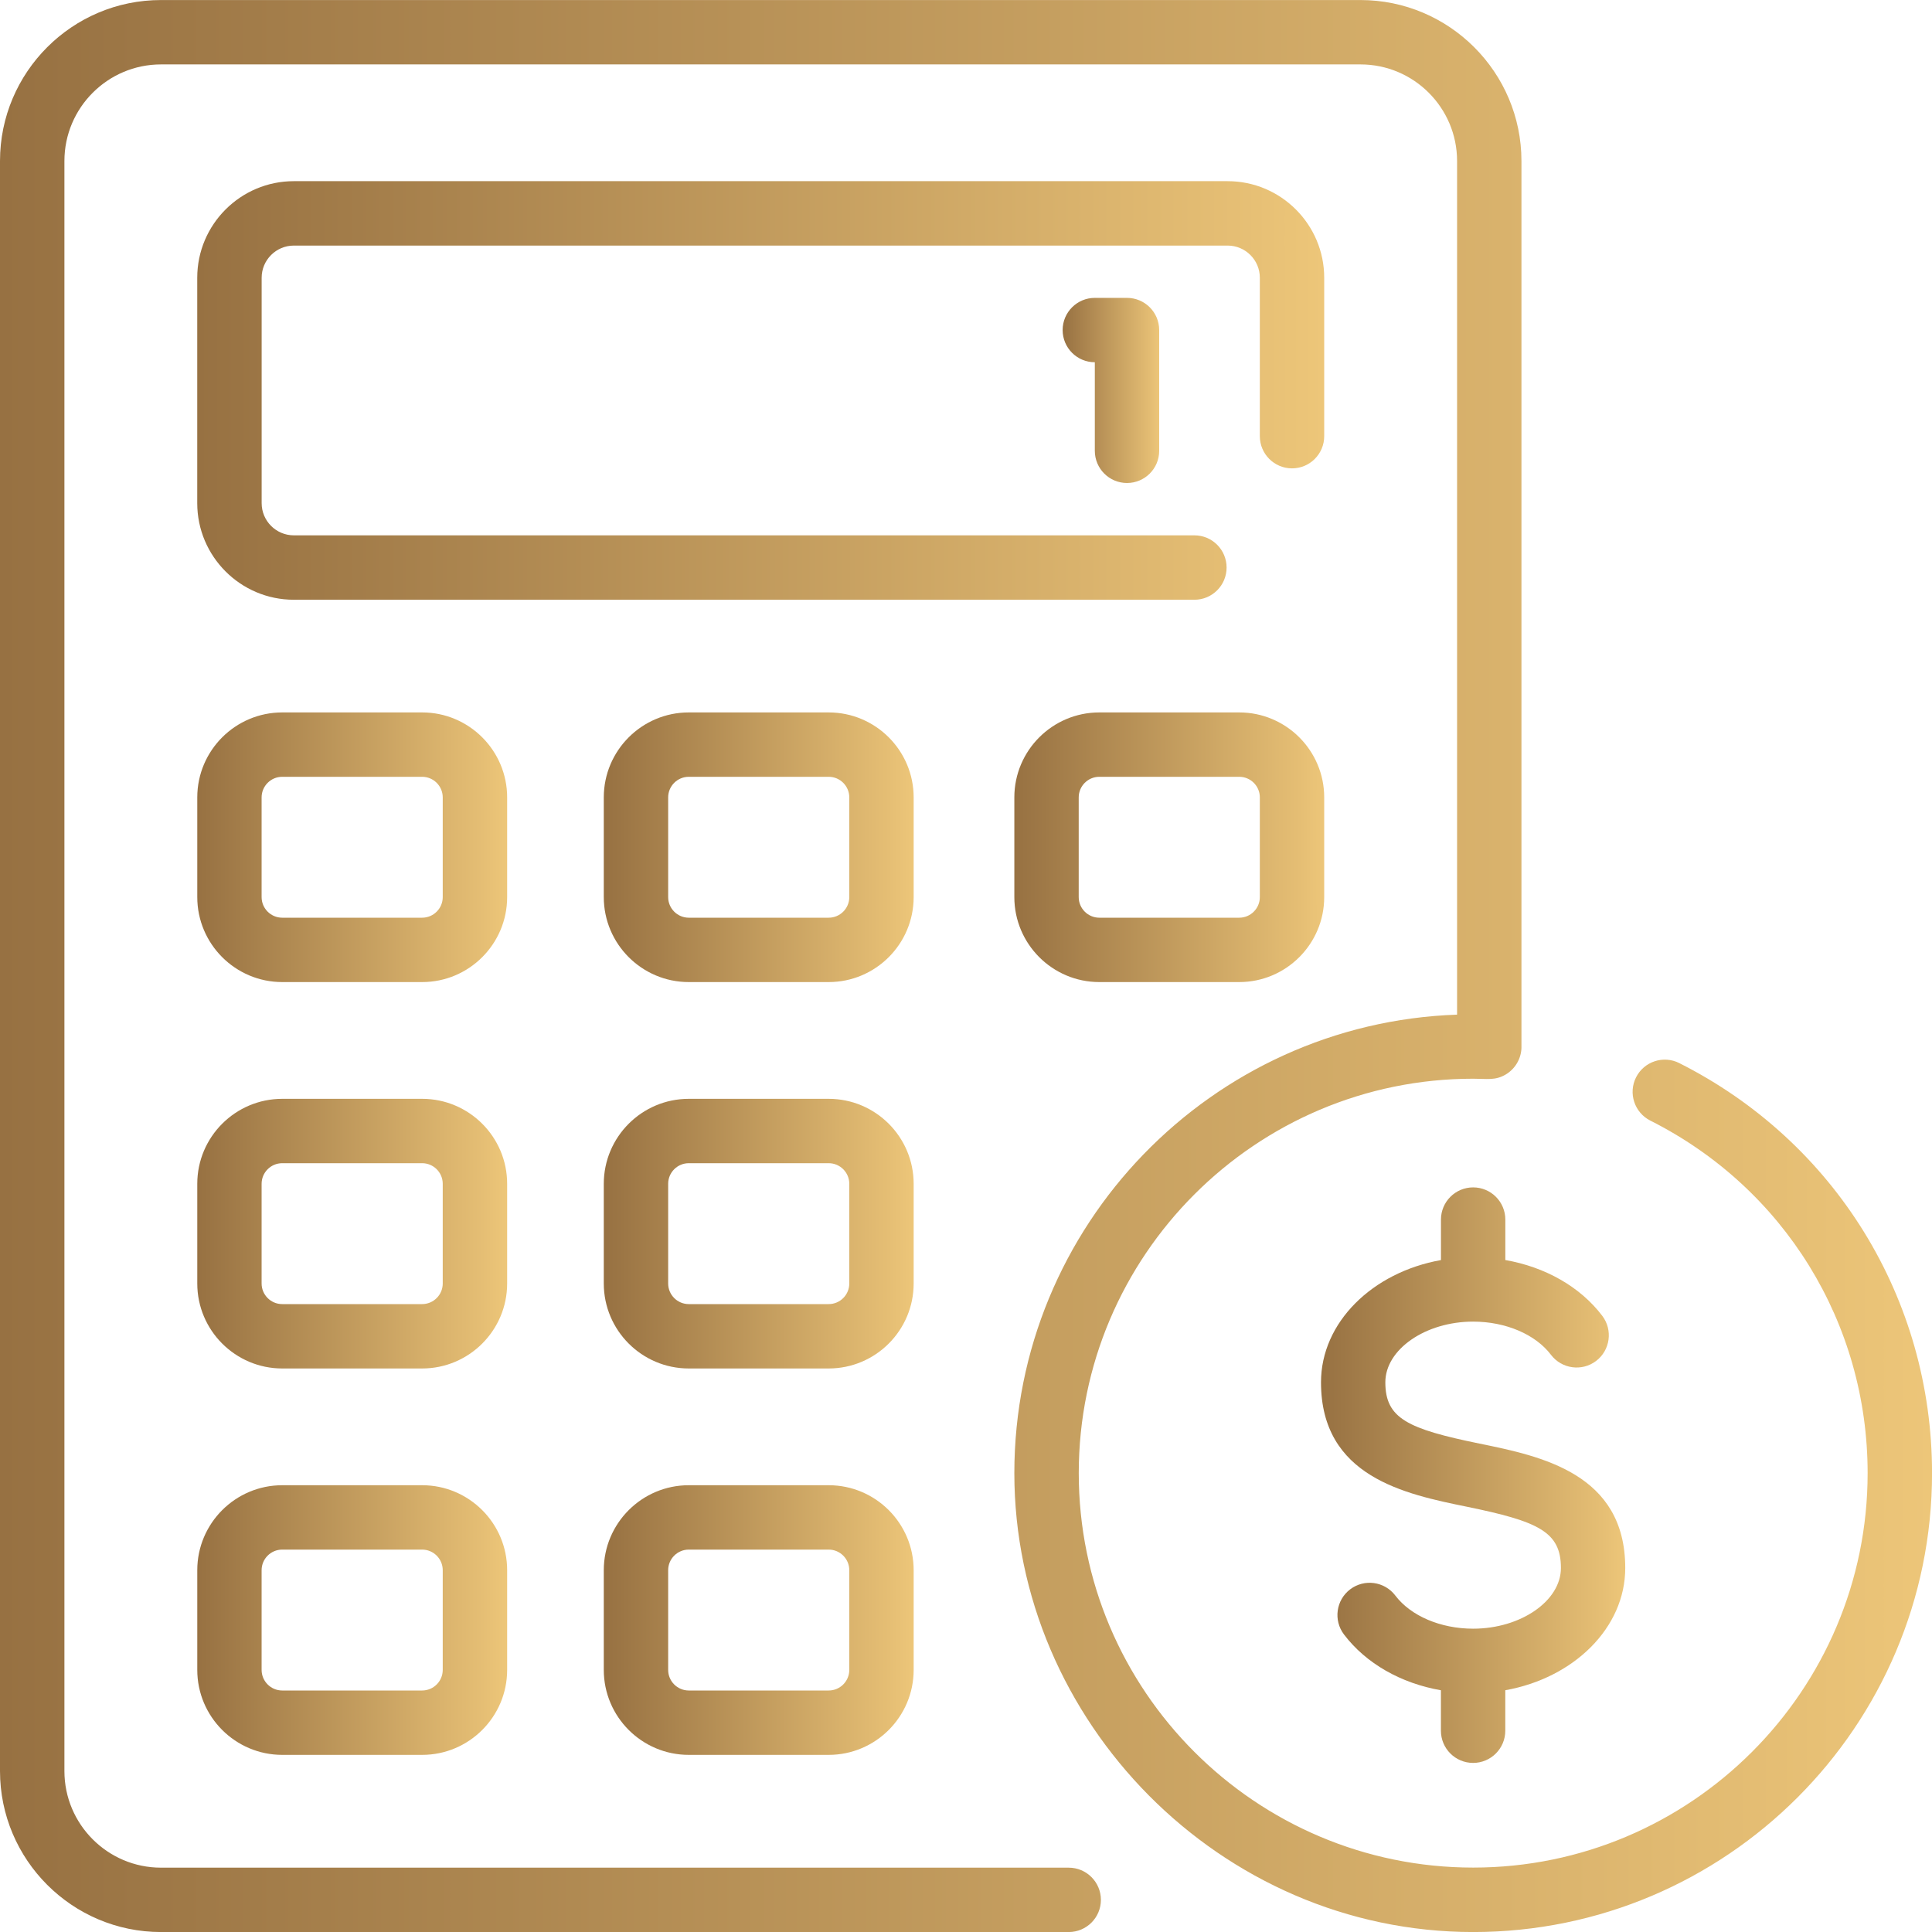
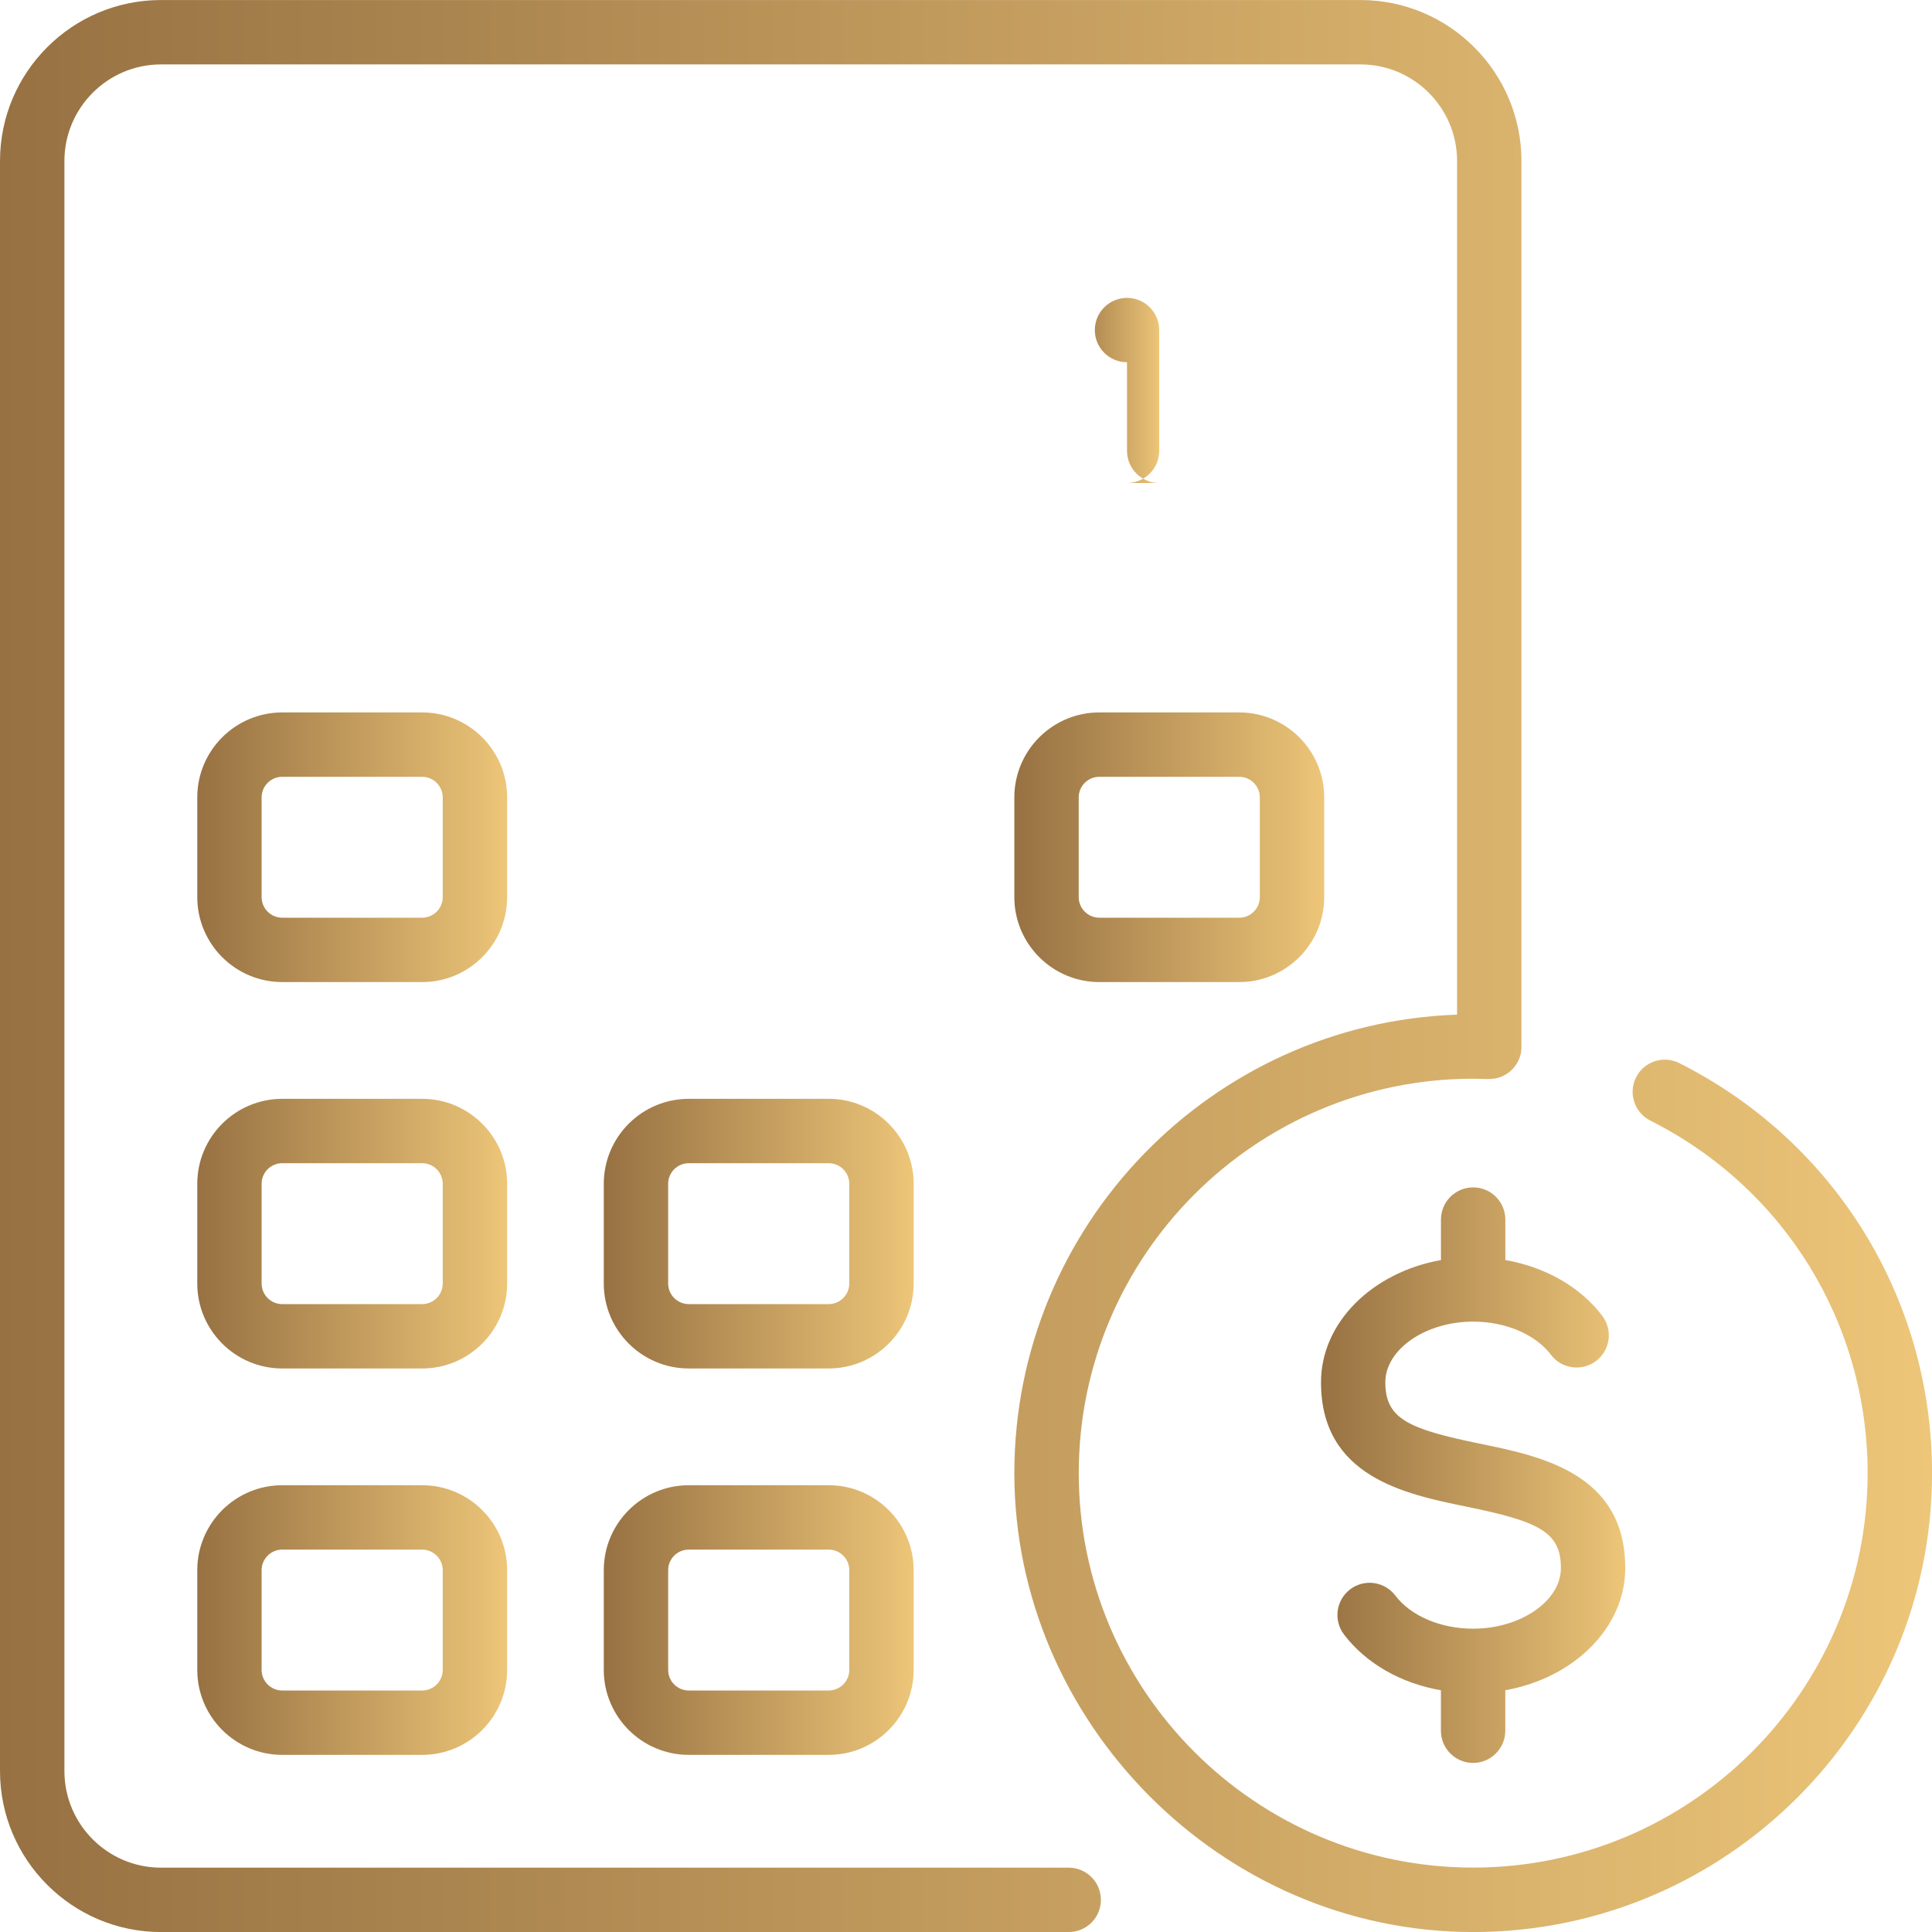
<svg xmlns="http://www.w3.org/2000/svg" xmlns:xlink="http://www.w3.org/1999/xlink" id="Layer_1" viewBox="0 0 512 512">
  <defs>
    <style>      .st0 {        fill: url(#linear-gradient2);      }      .st1 {        fill: url(#linear-gradient10);      }      .st2 {        fill: url(#linear-gradient1);      }      .st3 {        fill: url(#linear-gradient9);      }      .st4 {        fill: url(#linear-gradient8);      }      .st5 {        fill: url(#linear-gradient7);      }      .st6 {        fill: url(#linear-gradient4);      }      .st7 {        fill: url(#linear-gradient5);      }      .st8 {        fill: url(#linear-gradient3);      }      .st9 {        fill: url(#linear-gradient6);      }      .st10 {        fill: url(#linear-gradient);      }    </style>
    <linearGradient id="linear-gradient" x1="52.27" y1="103.47" x2="350.93" y2="103.47" gradientUnits="userSpaceOnUse">
      <stop offset="0" stop-color="#977142" />
      <stop offset="0" stop-color="#977142" />
      <stop offset=".92" stop-color="#e5be74" />
      <stop offset="1" stop-color="#edc679" />
    </linearGradient>
    <linearGradient id="linear-gradient1" x1="52.27" y1="224.53" x2="134.4" y2="224.53" xlink:href="#linear-gradient" />
    <linearGradient id="linear-gradient2" x1="160" y1="224.53" x2="242.13" y2="224.53" xlink:href="#linear-gradient" />
    <linearGradient id="linear-gradient3" x1="268.8" y1="224.53" y2="224.53" xlink:href="#linear-gradient" />
    <linearGradient id="linear-gradient4" x1="52.27" y1="326.93" x2="134.4" y2="326.93" xlink:href="#linear-gradient" />
    <linearGradient id="linear-gradient5" x1="160" y1="326.93" x2="242.13" y2="326.93" xlink:href="#linear-gradient" />
    <linearGradient id="linear-gradient6" x1="52.27" y1="429.33" x2="134.4" y2="429.33" xlink:href="#linear-gradient" />
    <linearGradient id="linear-gradient7" x1="160" y1="429.33" x2="242.13" y2="429.33" xlink:href="#linear-gradient" />
    <linearGradient id="linear-gradient8" x1="350.07" y1="390.93" x2="430.73" y2="390.93" xlink:href="#linear-gradient" />
    <linearGradient id="linear-gradient9" x1="0" y1="256" x2="512" y2="256" xlink:href="#linear-gradient" />
    <linearGradient id="linear-gradient10" x1="281.6" x2="307.2" xlink:href="#linear-gradient" />
  </defs>
-   <path class="st10" d="M325.06,150.4c0-4.71-3.82-8.53-8.53-8.53H77.87c-4.71,0-8.53-3.83-8.53-8.53v-59.73c0-4.71,3.83-8.53,8.53-8.53h247.47c4.71,0,8.53,3.83,8.53,8.53v41.98c0,4.71,3.82,8.53,8.53,8.53s8.53-3.82,8.53-8.53v-41.98c0-14.12-11.48-25.6-25.6-25.6H77.87c-14.12,0-25.6,11.48-25.6,25.6v59.73c0,14.12,11.48,25.6,25.6,25.6h238.66c4.71,0,8.53-3.82,8.53-8.53Z" />
  <path class="st2" d="M134.4,211.32c0-12.42-10.1-22.52-22.52-22.52h-37.08c-12.42,0-22.52,10.1-22.52,22.52v26.42c0,12.42,10.1,22.52,22.52,22.52h37.08c12.42,0,22.52-10.1,22.52-22.52v-26.42ZM117.33,237.74c0,3.01-2.45,5.46-5.46,5.46h-37.08c-3.01,0-5.46-2.45-5.46-5.46v-26.42c0-3.01,2.45-5.46,5.46-5.46h37.08c3.01,0,5.46,2.45,5.46,5.46v26.42Z" />
-   <path class="st0" d="M242.13,211.32c0-12.42-10.1-22.52-22.52-22.52h-37.08c-12.42,0-22.52,10.1-22.52,22.52v26.42c0,12.42,10.1,22.52,22.52,22.52h37.08c12.42,0,22.52-10.1,22.52-22.52v-26.42ZM225.07,237.74c0,3.01-2.45,5.46-5.46,5.46h-37.08c-3.01,0-5.46-2.45-5.46-5.46v-26.42c0-3.01,2.45-5.46,5.46-5.46h37.08c3.01,0,5.46,2.45,5.46,5.46v26.42Z" />
  <path class="st8" d="M328.41,188.8h-37.08c-12.42,0-22.52,10.1-22.52,22.52v26.42c0,12.42,10.1,22.52,22.52,22.52h37.08c12.42,0,22.52-10.1,22.52-22.52v-26.42c0-12.42-10.1-22.52-22.52-22.52ZM333.87,237.74c0,3.01-2.45,5.46-5.46,5.46h-37.08c-3.01,0-5.46-2.45-5.46-5.46v-26.42c0-3.01,2.45-5.46,5.46-5.46h37.08c3.01,0,5.46,2.45,5.46,5.46v26.42Z" />
  <path class="st6" d="M134.4,313.72c0-12.42-10.1-22.52-22.52-22.52h-37.08c-12.42,0-22.52,10.1-22.52,22.52v26.42c0,12.42,10.1,22.52,22.52,22.52h37.08c12.42,0,22.52-10.1,22.52-22.52v-26.42ZM117.33,340.14c0,3.01-2.45,5.46-5.46,5.46h-37.08c-3.01,0-5.46-2.45-5.46-5.46v-26.42c0-3.01,2.45-5.46,5.46-5.46h37.08c3.01,0,5.46,2.45,5.46,5.46v26.42Z" />
  <path class="st7" d="M242.13,313.72c0-12.42-10.1-22.52-22.52-22.52h-37.08c-12.42,0-22.52,10.1-22.52,22.52v26.42c0,12.42,10.1,22.52,22.52,22.52h37.08c12.42,0,22.52-10.1,22.52-22.52v-26.42ZM225.07,340.14c0,3.01-2.45,5.46-5.46,5.46h-37.08c-3.01,0-5.46-2.45-5.46-5.46v-26.42c0-3.01,2.45-5.46,5.46-5.46h37.08c3.01,0,5.46,2.45,5.46,5.46v26.42Z" />
  <path class="st9" d="M111.88,393.6h-37.08c-12.42,0-22.52,10.1-22.52,22.52v26.42c0,12.42,10.1,22.52,22.52,22.52h37.08c12.42,0,22.52-10.1,22.52-22.52v-26.42c0-12.42-10.1-22.52-22.52-22.52ZM117.33,442.54c0,3.01-2.45,5.46-5.46,5.46h-37.08c-3.01,0-5.46-2.45-5.46-5.46v-26.42c0-3.01,2.45-5.46,5.46-5.46h37.08c3.01,0,5.46,2.45,5.46,5.46v26.42Z" />
  <path class="st5" d="M219.61,393.6h-37.08c-12.42,0-22.52,10.1-22.52,22.52v26.42c0,12.42,10.1,22.52,22.52,22.52h37.08c12.42,0,22.52-10.1,22.52-22.52v-26.42c0-12.42-10.1-22.52-22.52-22.52ZM225.07,442.54c0,3.01-2.45,5.46-5.46,5.46h-37.08c-3.01,0-5.46-2.45-5.46-5.46v-26.42c0-3.01,2.45-5.46,5.46-5.46h37.08c3.01,0,5.46,2.45,5.46,5.46v26.42Z" />
  <path class="st4" d="M398.93,323.2c0-4.71-3.82-8.53-8.53-8.53s-8.53,3.82-8.53,8.53v10.73c-18.15,3.23-31.79,16.52-31.79,32.39,0,25.07,22.32,29.64,38.61,32.97,19.04,3.9,24.97,6.65,24.97,16.25,0,8.72-10.65,16.08-23.26,16.08-8.61,0-16.52-3.37-20.63-8.79-2.85-3.75-8.2-4.49-11.96-1.64-3.75,2.85-4.49,8.2-1.64,11.96,5.85,7.71,15.11,12.94,25.69,14.79v10.72c0,4.71,3.82,8.53,8.53,8.53s8.53-3.82,8.53-8.53v-10.73c18.15-3.23,31.79-16.52,31.79-32.39,0-25.07-22.32-29.64-38.61-32.97-19.04-3.9-24.97-6.65-24.97-16.25,0-8.72,10.65-16.08,23.26-16.08,8.61,0,16.52,3.37,20.63,8.79,2.85,3.75,8.2,4.49,11.96,1.64,3.75-2.85,4.49-8.2,1.64-11.96-5.85-7.71-15.11-12.94-25.69-14.79v-10.72Z" />
  <path class="st3" d="M445.03,281.73c-4.21-2.12-9.34-.43-11.46,3.78-2.12,4.21-.42,9.34,3.78,11.46,35.52,17.89,57.59,53.69,57.59,93.43,0,57.64-46.89,104.53-104.53,104.53s-104.53-46.89-104.53-104.53,46.89-104.53,104.53-104.53c3.62,0,5.84.53,8.61-1.11,2.53-1.5,4.08-4.18,4.18-7.02,0-.26,0-234.52,0-235.06,0-23.53-19.14-42.67-42.67-42.67H42.67C19.14,0,0,19.14,0,42.67v426.67c0,23.53,19.14,42.67,42.67,42.67h240.55c4.71,0,8.53-3.82,8.53-8.53s-3.82-8.53-8.53-8.53H42.67c-14.12,0-25.6-11.48-25.6-25.6V42.67c0-14.12,11.48-25.6,25.6-25.6h317.87c14.12,0,25.6,11.48,25.6,25.6v226.22c-65.08,2.26-117.33,55.89-117.33,121.52s54.55,121.6,121.6,121.6,121.6-54.55,121.6-121.6c0-46.22-25.66-87.86-66.97-108.67Z" />
-   <path class="st1" d="M298.67,128c4.71,0,8.53-3.82,8.53-8.53v-32c0-4.71-3.82-8.53-8.53-8.53h-8.53c-4.71,0-8.53,3.82-8.53,8.53s3.82,8.53,8.53,8.53v23.47c0,4.71,3.82,8.53,8.53,8.53Z" />
+   <path class="st1" d="M298.67,128c4.71,0,8.53-3.82,8.53-8.53v-32c0-4.71-3.82-8.53-8.53-8.53c-4.71,0-8.53,3.82-8.53,8.53s3.82,8.53,8.53,8.53v23.47c0,4.71,3.82,8.53,8.53,8.53Z" />
</svg>